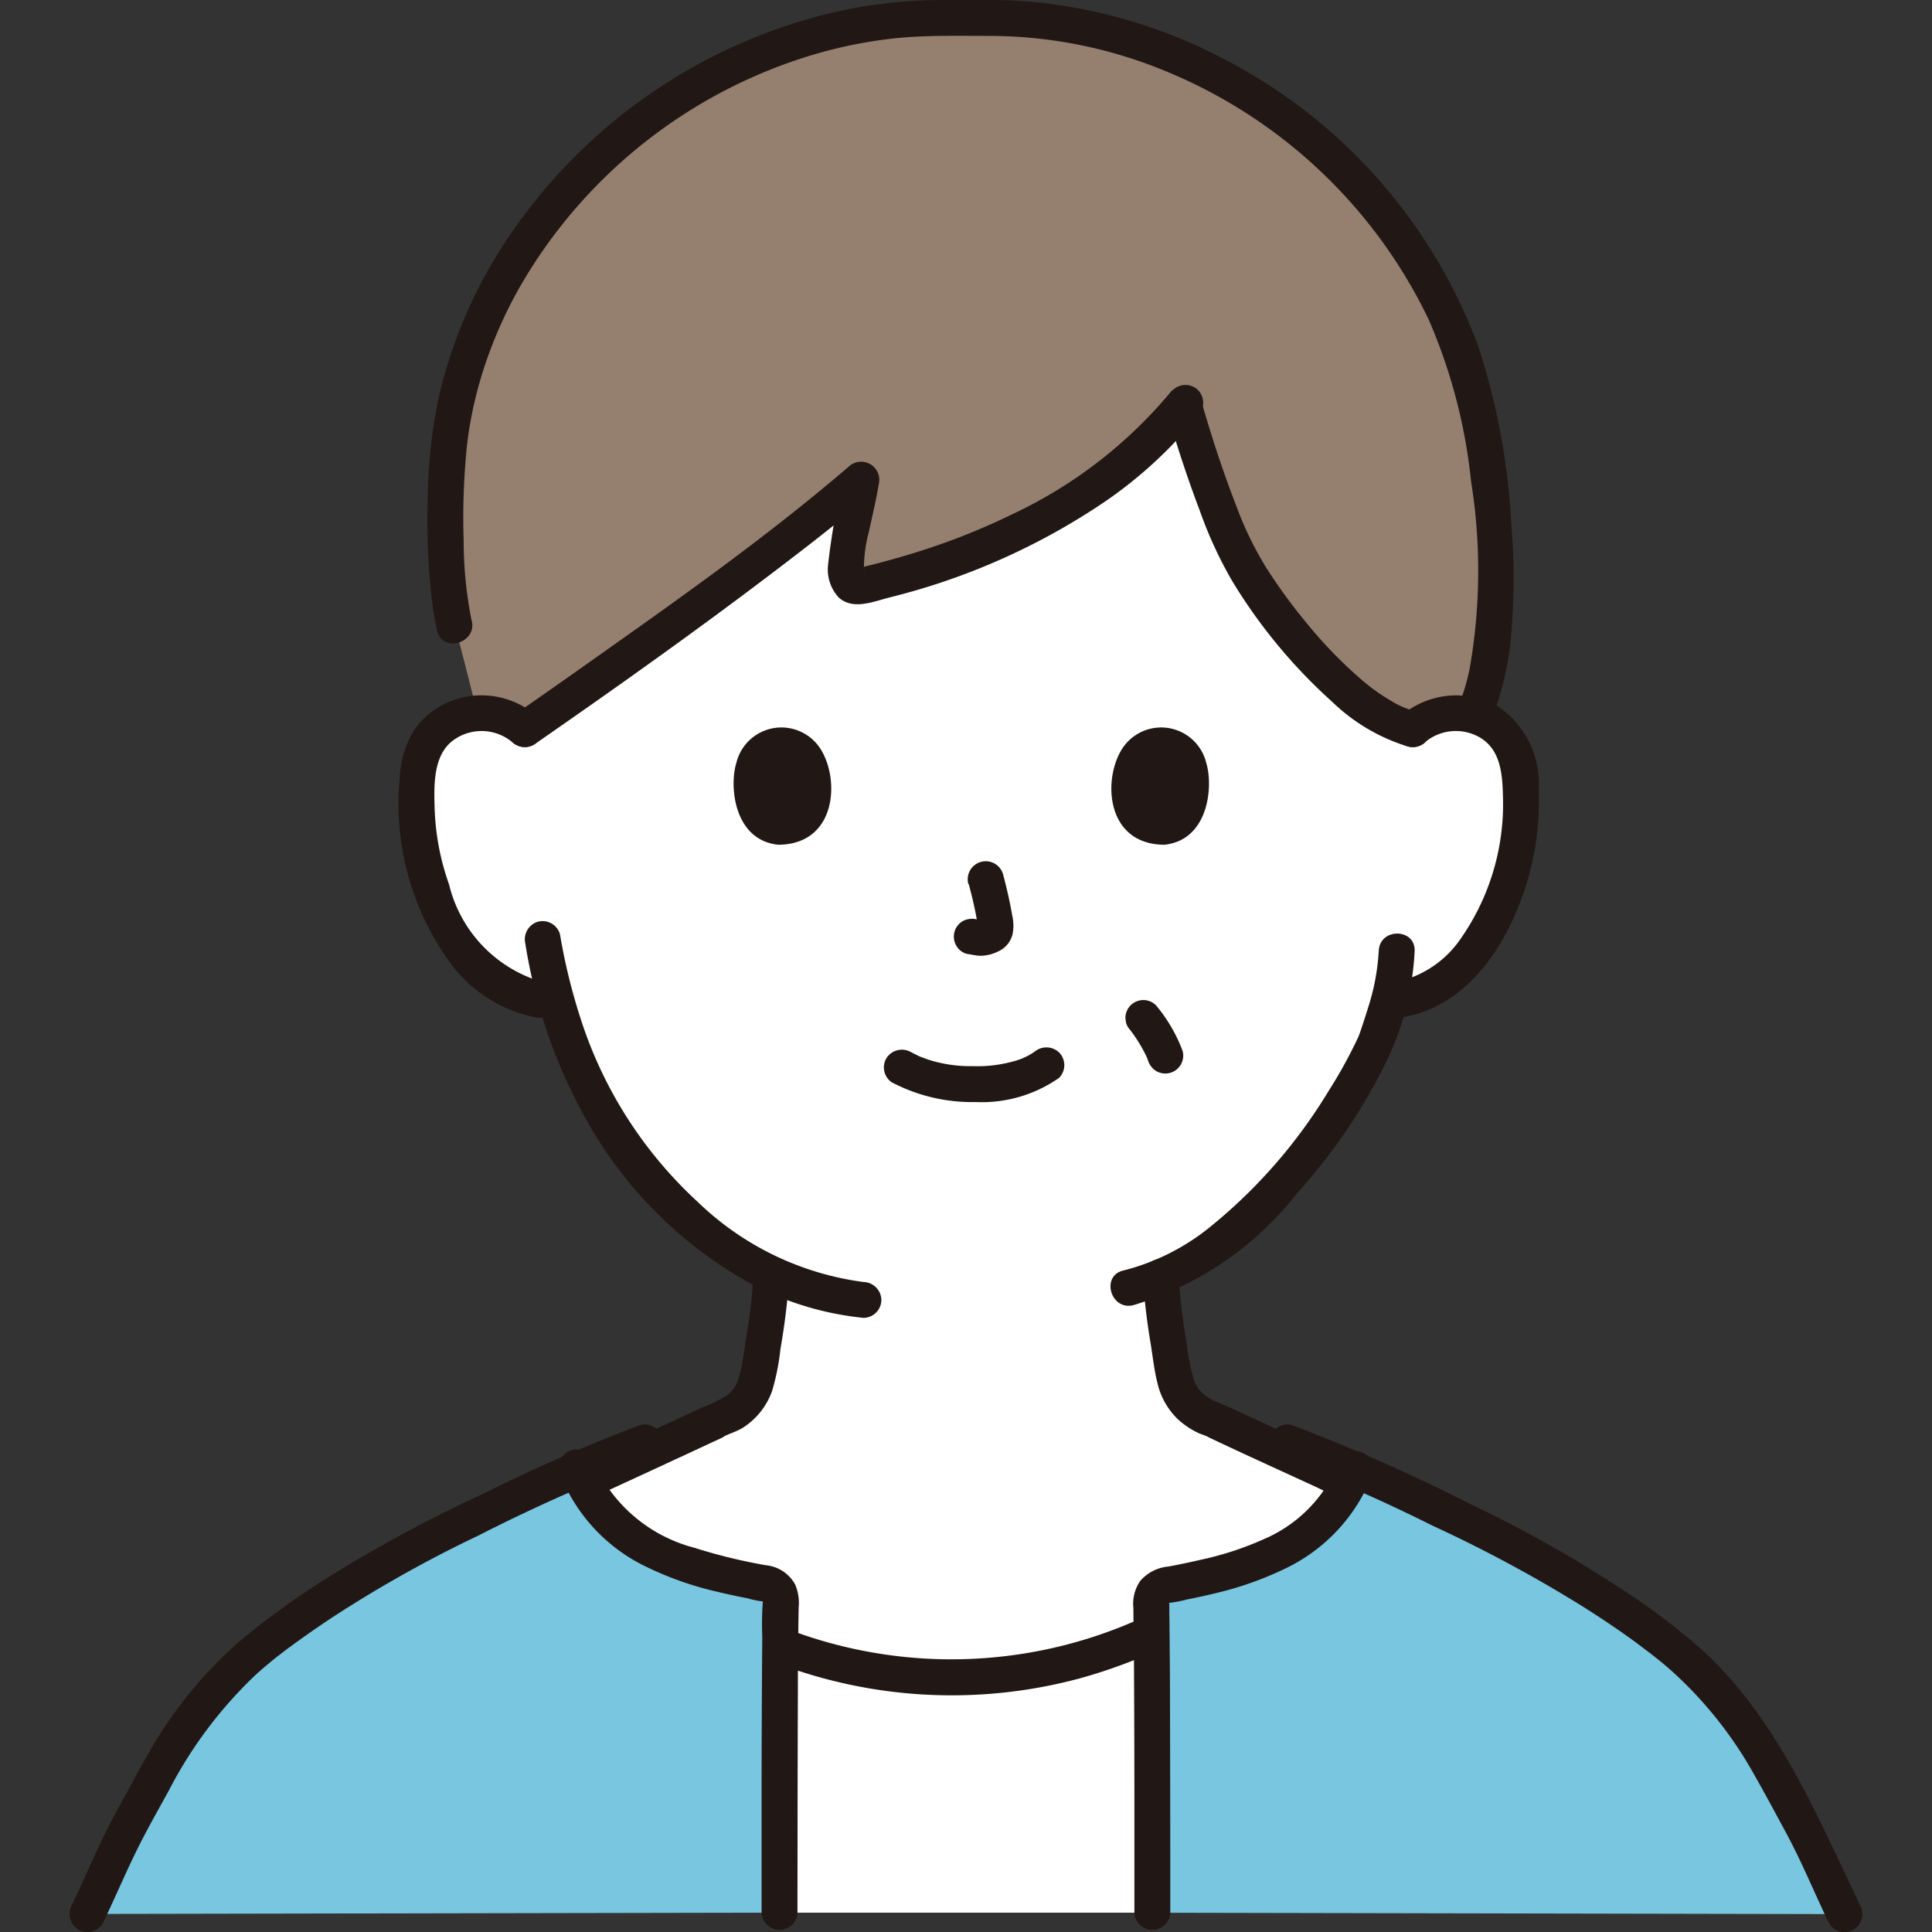
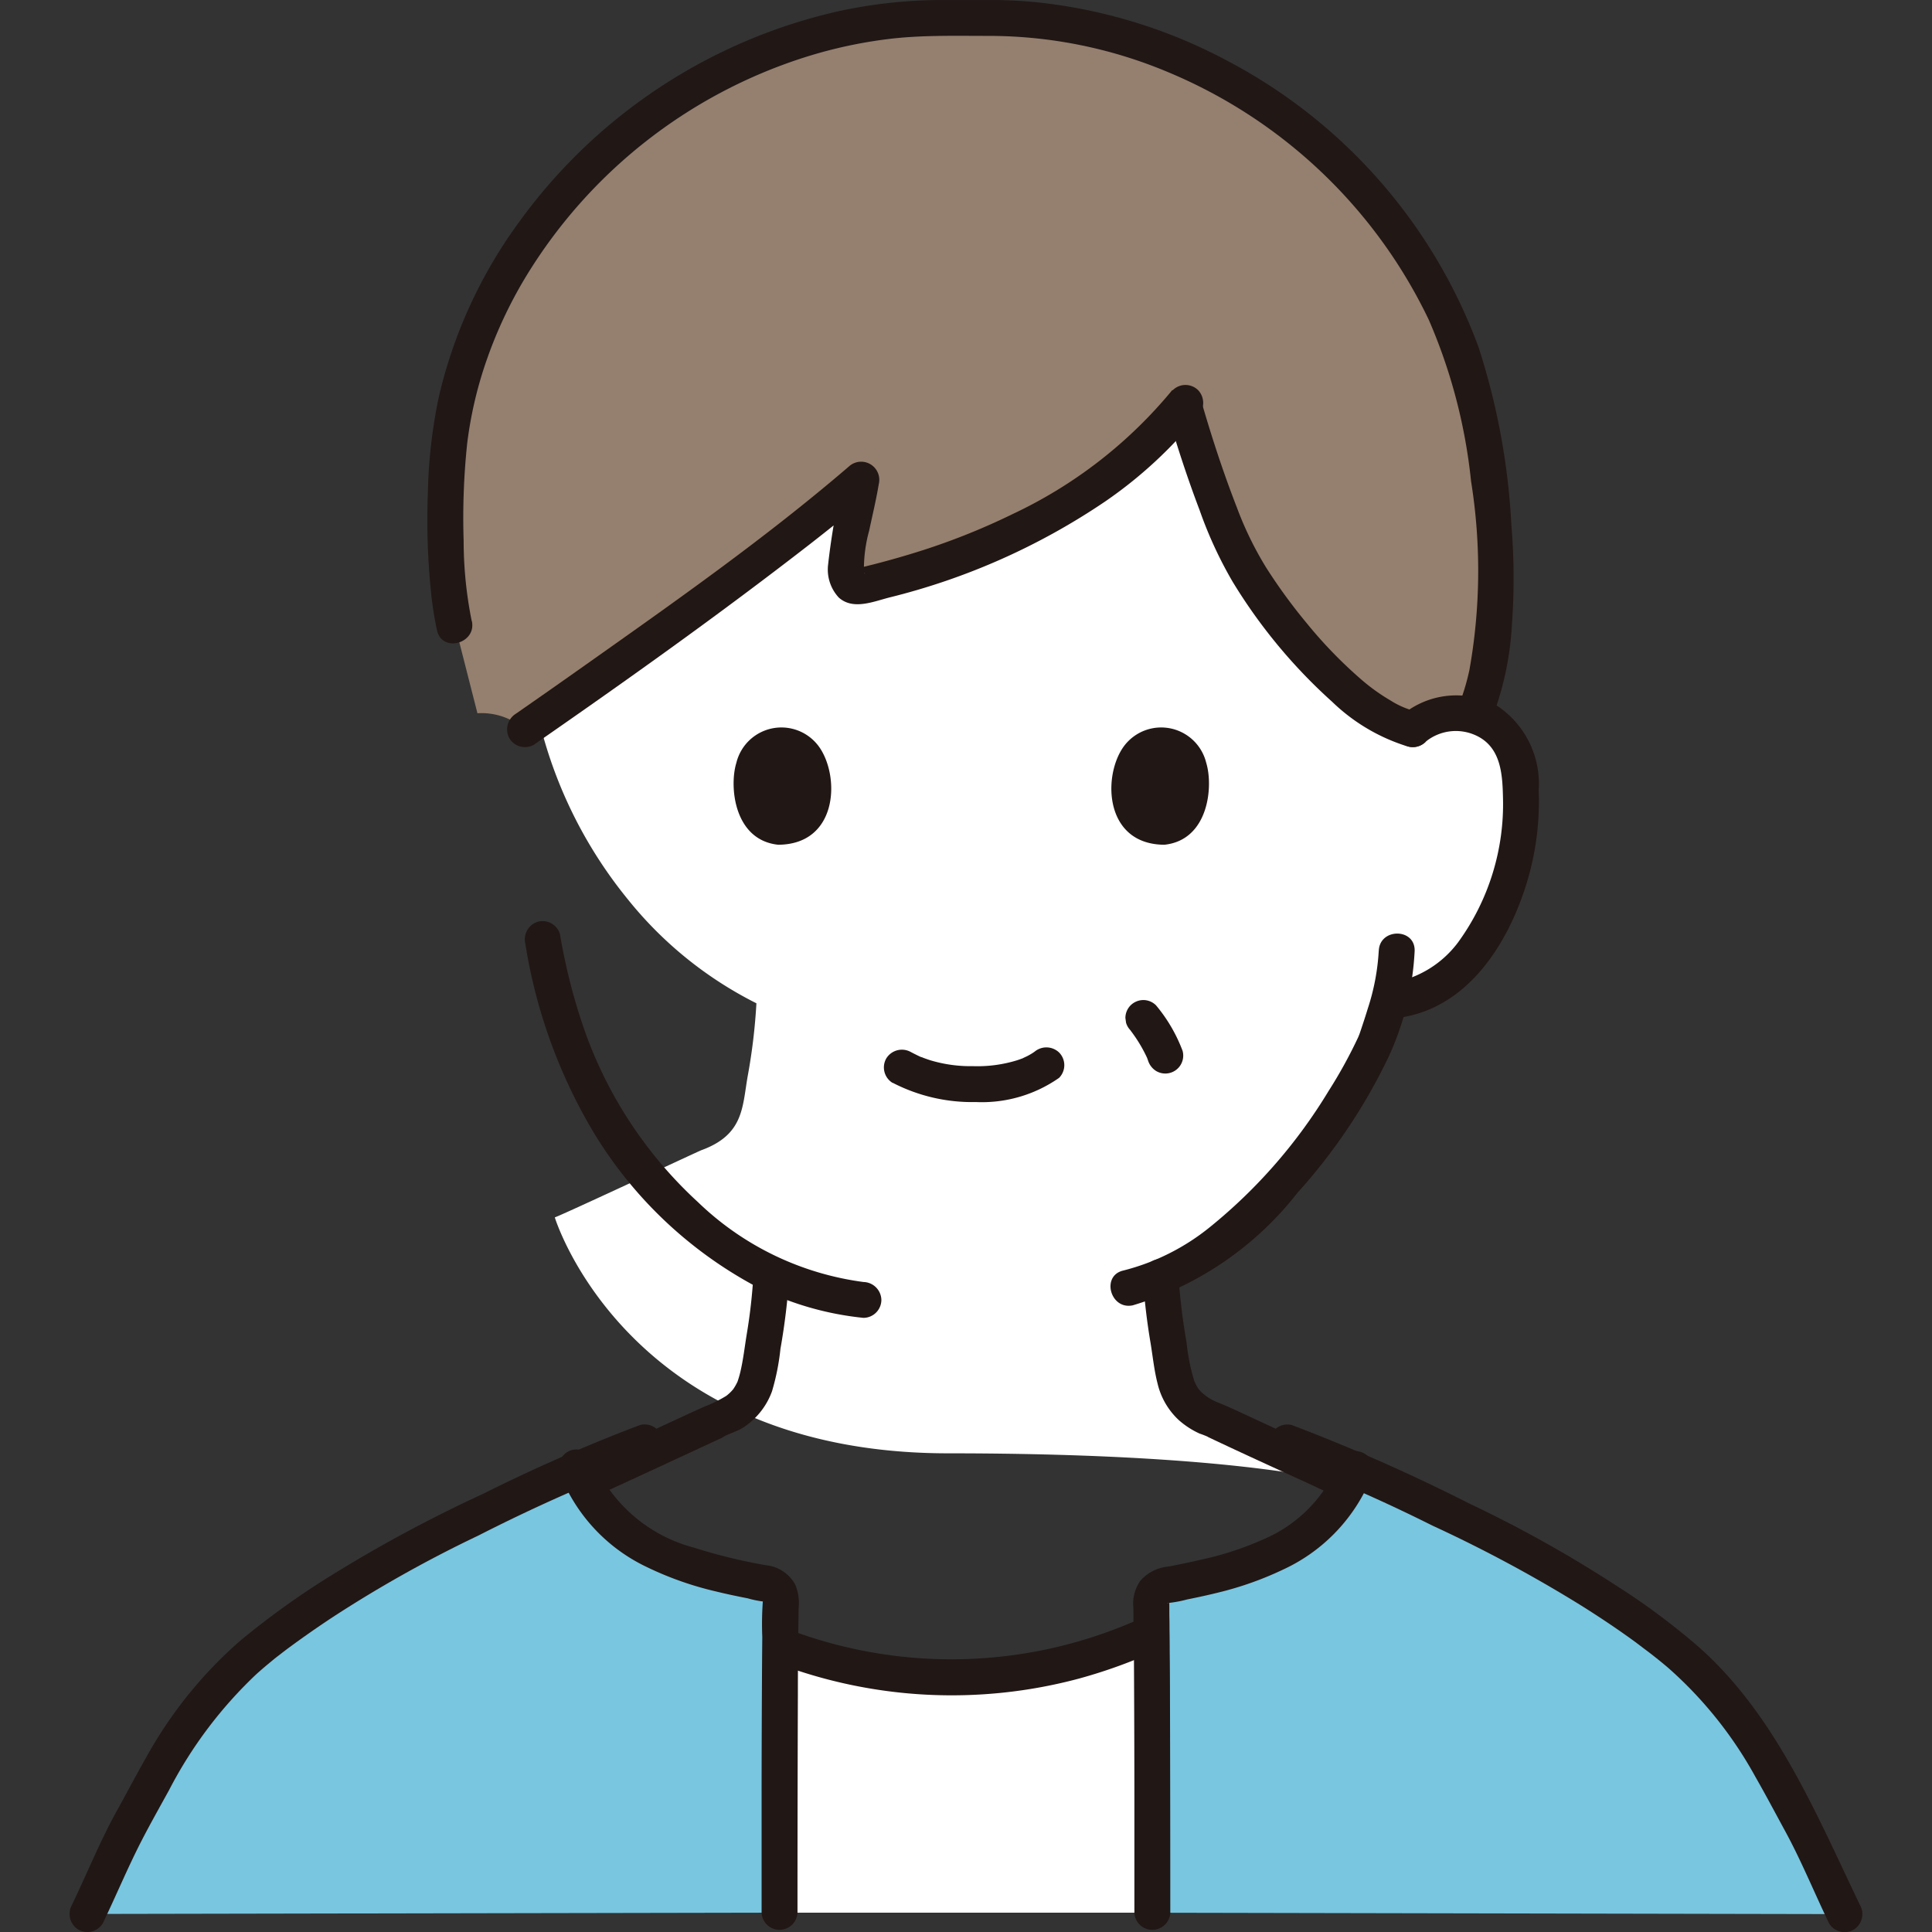
<svg xmlns="http://www.w3.org/2000/svg" id="icon_comment_60w" width="50" height="50" viewBox="0 0 50 50">
  <rect x="0" y="0" width="50" height="50" fill="#333333" stroke="none" />
  <defs>
    <clipPath id="clip-path">
      <rect id="長方形_5350" data-name="長方形 5350" width="50" height="50" transform="translate(442 966)" fill="#fff" />
    </clipPath>
  </defs>
  <g id="icon_comment_10w" transform="translate(-442 -966)" clip-path="url(#clip-path)">
    <g id="_96_color" data-name="96_color" transform="translate(443.821 966.001)">
-       <path id="パス_142" data-name="パス 142" d="M78.638,85.67c-.214-.073-3.719-1.713-3.792-1.739-1.108-.4-1.064-1.113-1.2-1.908a15.433,15.433,0,0,1-.222-1.814c2.878-1.222,5.2-5.1,5.6-6.194.061-.184.184-.531.294-.941.148-.026.231-.039.231-.039a2.886,2.886,0,0,0,1.343-.605,4.352,4.352,0,0,0,1.126-1.478,6.85,6.85,0,0,0,.7-3.631,2.284,2.284,0,0,0-.239-.92,1.616,1.616,0,0,0-1.162-.773,1.712,1.712,0,0,0-1.37.4s.981-9.5-11.743-9.5c-11.965,0-11.237,9.5-11.237,9.5a1.712,1.712,0,0,0-1.37-.4,1.617,1.617,0,0,0-1.163.773,2.287,2.287,0,0,0-.239.92,6.85,6.85,0,0,0,.7,3.631,4.35,4.35,0,0,0,1.126,1.478,2.885,2.885,0,0,0,1.343.605l.438.066a11.646,11.646,0,0,0,2.22,4.334,10.033,10.033,0,0,0,3.33,2.693,15.074,15.074,0,0,1-.227,1.893c-.14.8-.1,1.509-1.2,1.91-.073.026-3.578,1.666-3.791,1.738,0,0,1.858,6.106,10.185,6.106S78.638,85.67,78.638,85.67Z" transform="translate(-45.2 -47.157)" fill="#fff" />
+       <path id="パス_142" data-name="パス 142" d="M78.638,85.67c-.214-.073-3.719-1.713-3.792-1.739-1.108-.4-1.064-1.113-1.2-1.908a15.433,15.433,0,0,1-.222-1.814c2.878-1.222,5.2-5.1,5.6-6.194.061-.184.184-.531.294-.941.148-.026.231-.039.231-.039a2.886,2.886,0,0,0,1.343-.605,4.352,4.352,0,0,0,1.126-1.478,6.85,6.85,0,0,0,.7-3.631,2.284,2.284,0,0,0-.239-.92,1.616,1.616,0,0,0-1.162-.773,1.712,1.712,0,0,0-1.37.4s.981-9.5-11.743-9.5c-11.965,0-11.237,9.5-11.237,9.5l.438.066a11.646,11.646,0,0,0,2.22,4.334,10.033,10.033,0,0,0,3.33,2.693,15.074,15.074,0,0,1-.227,1.893c-.14.8-.1,1.509-1.2,1.91-.073.026-3.578,1.666-3.791,1.738,0,0,1.858,6.106,10.185,6.106S78.638,85.67,78.638,85.67Z" transform="translate(-45.2 -47.157)" fill="#fff" />
      <path id="パス_143" data-name="パス 143" d="M114.555,262.123h-3.779c0-1.878,0-5.013.018-6.919a12.171,12.171,0,0,0,9.615-.319c.019,1.837.019,5.232.019,7.238Z" transform="translate(-92.425 -212.624)" fill="#fff" />
      <path id="パス_144" data-name="パス 144" d="M108.434,253.339a12.727,12.727,0,0,0,7.853.415,13.26,13.26,0,0,0,2.121-.779.468.468,0,0,0,.167-.635.475.475,0,0,0-.635-.166,11.886,11.886,0,0,1-9.258.272.468.468,0,0,0-.571.324.475.475,0,0,0,.324.571Z" transform="translate(-90.189 -210.312)" fill="#211715" />
      <path id="パス_145" data-name="パス 145" d="M85.5,13.654c-.043-.253-.088-.486-.13-.7A13.172,13.172,0,0,0,72.128,2.821a13.171,13.171,0,0,0-13.24,10.136,16.6,16.6,0,0,0,.009,5.527l.59,2.313a1.7,1.7,0,0,1,1.223.415c2.437-1.691,6.572-4.628,8.713-6.469-.176,1.093-.8,2.951-.014,2.76,3.291-.763,6.445-2.3,8.352-4.7a23.1,23.1,0,0,0,1.554,4.164c.691,1.183,2.692,3.844,4.374,4.241a1.712,1.712,0,0,1,1.37-.4,1.633,1.633,0,0,1,.214.047C86.132,18.871,85.844,15.666,85.5,13.654Z" transform="translate(-48.952 -2.339)" fill="#957f6e" />
      <path id="パス_146" data-name="パス 146" d="M56.976,16.071a10.528,10.528,0,0,1-.209-2.082,18.445,18.445,0,0,1,.091-2.508,10.385,10.385,0,0,1,.514-2.19A11.4,11.4,0,0,1,58.353,7.2,13.091,13.091,0,0,1,65.61,1.477,11.922,11.922,0,0,1,67.945.988c.812-.082,1.634-.059,2.449-.06a11.985,11.985,0,0,1,4.632.95,13.039,13.039,0,0,1,6.72,6.4,14.107,14.107,0,0,1,1.093,4.176,14.616,14.616,0,0,1-.043,4.887,6.072,6.072,0,0,1-.323,1.035.467.467,0,0,0,.324.571.476.476,0,0,0,.571-.324,7.971,7.971,0,0,0,.527-2.439,16.533,16.533,0,0,0-.012-2.587,17.912,17.912,0,0,0-.848-4.606,13.734,13.734,0,0,0-6.527-7.431,13.427,13.427,0,0,0-4.893-1.5A11.776,11.776,0,0,0,70.334,0c-.43,0-.859,0-1.289,0a12.691,12.691,0,0,0-2.54.282,14.014,14.014,0,0,0-8.314,5.479,12.392,12.392,0,0,0-2.065,4.506,13.29,13.29,0,0,0-.285,2.506,18.237,18.237,0,0,0,.078,2.509,8.832,8.832,0,0,0,.16,1.035c.133.582,1.028.336.9-.247Z" transform="translate(-46.589 0)" fill="#211715" />
      <path id="パス_147" data-name="パス 147" d="M171.356,62.019c.24.822.507,1.636.811,2.436a10.717,10.717,0,0,0,.854,1.853,13.833,13.833,0,0,0,2.578,3.111,4.871,4.871,0,0,0,1.961,1.158.465.465,0,0,0,.247-.9,2.213,2.213,0,0,1-.7-.293,5.064,5.064,0,0,1-.746-.534,11.689,11.689,0,0,1-1.44-1.489,14.061,14.061,0,0,1-1.037-1.426,8.851,8.851,0,0,1-.753-1.55c-.334-.858-.623-1.735-.881-2.618a.465.465,0,0,0-.9.247Z" transform="translate(-142.944 -51.258)" fill="#211715" />
      <path id="パス_148" data-name="パス 148" d="M85.463,60.213a11.9,11.9,0,0,1-4.132,3.208,17.5,17.5,0,0,1-2.595,1.02q-.654.2-1.32.36c-.055.013-.109.027-.164.038.105-.021.073-.012.039-.01.071,0,.062-.005.122.033.092.059.07.058.042.032.083.078.051.055.021.016.037.047.041.083.02.035-.013-.028-.017-.128-.005,0,0-.035-.006-.069-.007-.1a3.749,3.749,0,0,1,.135-.993c.085-.4.182-.8.25-1.209a.469.469,0,0,0-.776-.452c-2.151,1.847-4.489,3.488-6.8,5.123q-.906.641-1.817,1.274a.477.477,0,0,0-.167.635.469.469,0,0,0,.635.166c2.41-1.672,4.8-3.373,7.12-5.173.572-.445,1.138-.9,1.687-1.368l-.776-.452a18.027,18.027,0,0,0-.418,2.334,1.065,1.065,0,0,0,.277.851c.365.328.887.107,1.3,0a17.371,17.371,0,0,0,5.6-2.491,11.364,11.364,0,0,0,2.4-2.219.479.479,0,0,0,0-.657.467.467,0,0,0-.657,0Z" transform="translate(-56.947 -50.117)" fill="#211715" />
      <path id="パス_149" data-name="パス 149" d="M205.626,109.745a1.239,1.239,0,0,1,1.408-.116c.551.322.587.977.6,1.554a6.079,6.079,0,0,1-1.159,3.745,2.7,2.7,0,0,1-1.691,1.047.468.468,0,0,0-.324.571.475.475,0,0,0,.571.324c1.7-.285,2.711-1.877,3.194-3.4a7.213,7.213,0,0,0,.333-2.471,2.422,2.422,0,0,0-1.05-2.172,2.192,2.192,0,0,0-2.533.261.468.468,0,0,0,0,.657.474.474,0,0,0,.657,0Z" transform="translate(-170.558 -90.545)" fill="#211715" />
      <path id="パス_150" data-name="パス 150" d="M169.4,146.132a5.824,5.824,0,0,1-.284,1.5c-.055.181-.114.36-.174.539-.015.044-.029.088-.046.133-.007.019-.017.038-.023.058-.027.078.051-.113.007-.016a12.2,12.2,0,0,1-.777,1.416,13.543,13.543,0,0,1-3.06,3.514,5.832,5.832,0,0,1-2.253,1.134c-.582.133-.336,1.028.247.9a8.495,8.495,0,0,0,4.259-2.911,14.75,14.75,0,0,0,2.35-3.5,7.394,7.394,0,0,0,.683-2.759c.018-.6-.91-.6-.928,0Z" transform="translate(-135.539 -121.53)" fill="#211715" />
-       <path id="パス_151" data-name="パス 151" d="M54.924,109.079a2.185,2.185,0,0,0-2.253-.395,2.094,2.094,0,0,0-.929.733,2.55,2.55,0,0,0-.38,1.245,7,7,0,0,0,1.258,4.725,3.6,3.6,0,0,0,2.246,1.474.478.478,0,0,0,.571-.324.468.468,0,0,0-.324-.571,3.476,3.476,0,0,1-2.475-2.541,6.444,6.444,0,0,1-.373-1.958c-.017-.569-.046-1.334.433-1.736a1.239,1.239,0,0,1,1.568.005.476.476,0,0,0,.657,0,.468.468,0,0,0,0-.657Z" transform="translate(-42.837 -90.536)" fill="#211715" />
      <path id="パス_152" data-name="パス 152" d="M71.041,144.352a13.729,13.729,0,0,0,1.743,4.842,10.929,10.929,0,0,0,4.153,3.988,7.92,7.92,0,0,0,2.854.851.467.467,0,0,0,.464-.464.475.475,0,0,0-.464-.464,7.6,7.6,0,0,1-4.285-2.069,11,11,0,0,1-2.951-4.495,15.313,15.313,0,0,1-.618-2.436.468.468,0,0,0-.571-.324.475.475,0,0,0-.324.571Z" transform="translate(-59.266 -119.928)" fill="#211715" />
      <path id="パス_153" data-name="パス 153" d="M80.452,196.724a14.179,14.179,0,0,1-.17,1.509c-.055.332-.092.673-.17,1-.017.071-.037.14-.06.209-.043.13.042-.075-.018.048-.013.026-.026.052-.04.077a1.23,1.23,0,0,1-.07.111c.012-.017.05-.058-.011.012a1.069,1.069,0,0,1-.166.155,3.45,3.45,0,0,1-.577.282c-.879.4-1.752.812-2.629,1.216l-.705.322-.237.106c-.041.018-.163.075.018-.007l-.045.018a.476.476,0,0,0-.324.571.468.468,0,0,0,.571.324c.342-.121.671-.294,1-.445q.807-.37,1.612-.745c.4-.183.791-.369,1.188-.55.061-.028.17-.109-.01,0,.191-.117.418-.163.607-.293a1.881,1.881,0,0,0,.717-.918,6.043,6.043,0,0,0,.219-1.1,17.168,17.168,0,0,0,.229-1.907.464.464,0,0,0-.929,0Z" transform="translate(-62.775 -163.719)" fill="#211715" />
      <path id="パス_154" data-name="パス 154" d="M167.5,197.006a16.682,16.682,0,0,0,.2,1.708c.057.347.093.706.181,1.047a1.879,1.879,0,0,0,.546.942,2.137,2.137,0,0,0,.542.352,2.572,2.572,0,0,1,.3.123c-.138-.087-.122-.053-.069-.028.885.421,1.778.825,2.668,1.234.391.18.784.388,1.19.532a.464.464,0,1,0,.247-.9c-.113-.04.109.05,0,0l-.208-.092c-.192-.086-.383-.174-.575-.262q-.77-.353-1.538-.711c-.4-.186-.8-.372-1.2-.556-.116-.053-.234-.1-.352-.149a1.3,1.3,0,0,1-.408-.256c-.028-.027-.054-.056-.079-.086-.053-.063.051.085-.021-.031-.019-.031-.038-.062-.055-.094-.009-.017-.066-.151-.033-.065a5.4,5.4,0,0,1-.206-1.023,15.874,15.874,0,0,1-.206-1.691.475.475,0,0,0-.464-.464.468.468,0,0,0-.464.464Z" transform="translate(-139.744 -163.955)" fill="#211715" />
      <path id="パス_155" data-name="パス 155" d="M186.741,240.927c-.422-.874-.782-1.779-1.267-2.623a13.619,13.619,0,0,0-2.834-3.967,27.15,27.15,0,0,0-6.154-3.783c-.733-.341-1.583-.752-2.415-1.123a4.087,4.087,0,0,1-2.139,2.2,11.47,11.47,0,0,1-2.784.792.417.417,0,0,0-.354.412c.031,1.4.031,5.692.031,8.056" transform="translate(-140.824 -191.391)" fill="#79c6e0" />
      <path id="パス_156" data-name="パス 156" d="M20.666,240.861c0-2.354,0-6.687.034-8.1a.422.422,0,0,0-.354-.415,11.34,11.34,0,0,1-2.784-.789,4.11,4.11,0,0,1-2.126-2.164c-.835.373-1.69.786-2.427,1.129a27.139,27.139,0,0,0-6.154,3.783,13.629,13.629,0,0,0-2.834,3.967c-.485.843-.846,1.748-1.267,2.623" transform="translate(-2.315 -191.363)" fill="#79c6e0" />
      <path id="パス_157" data-name="パス 157" d="M171.287,226.851a3.619,3.619,0,0,1-1.932,1.941,8.133,8.133,0,0,1-1.626.529c-.273.064-.547.12-.822.173a1.091,1.091,0,0,0-.739.375,1.04,1.04,0,0,0-.176.7c0,.261.008.523.01.784q.006.6.008,1.209.007,1.429.008,2.858,0,1.517,0,3.034a.465.465,0,0,0,.929,0q0-2.769-.008-5.539,0-.611-.007-1.221,0-.279-.005-.558,0-.2-.005-.405,0-.081,0-.161c0-.027,0-.187-.008-.154-.014.05-.089.023.017.018a3.122,3.122,0,0,0,.45-.087c.274-.055.548-.114.819-.182a8.618,8.618,0,0,0,1.684-.6,4.49,4.49,0,0,0,2.3-2.468.464.464,0,1,0-.9-.247Z" transform="translate(-138.481 -188.954)" fill="#211715" />
      <path id="パス_158" data-name="パス 158" d="M76.346,226.852a4.465,4.465,0,0,0,2.243,2.442,8.525,8.525,0,0,0,1.808.641c.273.067.549.125.825.179a2.586,2.586,0,0,0,.433.086c-.058,0-.032-.09-.044.008a8.057,8.057,0,0,0-.013.906q-.006.611-.009,1.223-.008,1.43-.009,2.86,0,1.525,0,3.052a.465.465,0,0,0,.929,0q0-2.82.01-5.64c0-.75.007-1.5.02-2.251a1.227,1.227,0,0,0-.089-.6.971.971,0,0,0-.753-.5,14.059,14.059,0,0,1-1.857-.453,3.926,3.926,0,0,1-2.6-2.205.475.475,0,0,0-.571-.324.469.469,0,0,0-.324.571Z" transform="translate(-63.691 -188.75)" fill="#211715" />
      <path id="パス_159" data-name="パス 159" d="M14.741,222.348a43.715,43.715,0,0,0-4.046,1.774,36.261,36.261,0,0,0-3.946,2.12,20.907,20.907,0,0,0-2.374,1.706,11.177,11.177,0,0,0-2.408,2.994c-.254.442-.488.895-.736,1.34-.448.8-.793,1.66-1.192,2.489a.477.477,0,0,0,.167.635.468.468,0,0,0,.635-.166c.343-.713.647-1.447,1.01-2.151.224-.433.464-.859.7-1.287a11.189,11.189,0,0,1,2.265-3.009c.127-.114.257-.225.39-.333q.1-.085.21-.167l.06-.047h0l.131-.1c.406-.3.824-.593,1.249-.87a32.515,32.515,0,0,1,3.707-2.07,44.469,44.469,0,0,1,4.426-1.963.476.476,0,0,0,.324-.571.468.468,0,0,0-.571-.324Z" transform="translate(0 -185.469)" fill="#211715" />
      <path id="パス_160" data-name="パス 160" d="M187.574,223.231a42.4,42.4,0,0,1,3.883,1.708,35.563,35.563,0,0,1,3.862,2.076c.461.29.914.592,1.355.912q.134.1.265.2l.116.087.064.049c-.074-.057,0,0,.013.01.138.109.276.219.41.333a10.485,10.485,0,0,1,2.277,2.842c.257.449.5.908.747,1.362.43.785.767,1.616,1.155,2.421a.468.468,0,0,0,.635.166.474.474,0,0,0,.167-.635c-1.125-2.339-2.167-4.888-4.147-6.658a18.034,18.034,0,0,0-2.177-1.622,32.523,32.523,0,0,0-3.8-2.12,47,47,0,0,0-4.575-2.023.464.464,0,1,0-.247.9Z" transform="translate(-156.206 -185.457)" fill="#211715" />
      <path id="パス_161" data-name="パス 161" d="M127.284,164.389a4.478,4.478,0,0,0,2.155.5,3.483,3.483,0,0,0,2.154-.626.467.467,0,0,0,0-.657.476.476,0,0,0-.657,0c.134-.1.006-.008-.028.014s-.09.055-.137.079c-.027.014-.179.082-.076.04q-.093.038-.189.069a3.471,3.471,0,0,1-1.138.152,3.617,3.617,0,0,1-1.087-.146c-.069-.021-.136-.045-.2-.069l-.066-.026c.113.042.013.006-.008,0-.085-.04-.168-.081-.251-.125a.474.474,0,0,0-.635.166.469.469,0,0,0,.166.635Z" transform="translate(-106.005 -136.369)" fill="#211715" />
-       <path id="パス_162" data-name="パス 162" d="M138.406,135.021a10.388,10.388,0,0,1,.244,1.117l-.017-.123a.677.677,0,0,1,0,.154l.017-.123a.368.368,0,0,1-.017.069l.047-.111a.285.285,0,0,1-.024.045l.072-.094a.234.234,0,0,1-.036.036l.094-.073a.742.742,0,0,1-.089.047l.111-.047a.644.644,0,0,1-.149.044l.124-.017a.6.6,0,0,1-.14,0l.123.017c-.053-.007-.1-.02-.157-.027a.512.512,0,0,0-.358.047.464.464,0,0,0-.166.635.444.444,0,0,0,.277.213c.111.015.218.043.33.048a1.037,1.037,0,0,0,.474-.111.661.661,0,0,0,.373-.438,1.142,1.142,0,0,0-.005-.484c-.061-.36-.144-.717-.237-1.07a.464.464,0,1,0-.9.247Z" transform="translate(-115.157 -112.144)" fill="#211715" />
      <path id="パス_163" data-name="パス 163" d="M103.695,114.481c-.187.606-.065,2,1.084,2.12,1.518-.009,1.6-1.7,1.088-2.489A1.2,1.2,0,0,0,103.695,114.481Z" transform="translate(-86.459 -94.74)" fill="#211715" />
      <path id="パス_164" data-name="パス 164" d="M165.04,114.481c.187.607.065,2-1.084,2.12-1.518-.009-1.6-1.7-1.088-2.489A1.2,1.2,0,0,1,165.04,114.481Z" transform="translate(-135.644 -94.74)" fill="#211715" />
      <path id="パス_165" data-name="パス 165" d="M164.908,156.879l.02.026-.073-.094a3.778,3.778,0,0,1,.5.819l-.047-.111c.018.042.033.085.049.129a.493.493,0,0,0,.213.277.464.464,0,0,0,.682-.524,4.05,4.05,0,0,0-.688-1.178.464.464,0,0,0-.328-.136.473.473,0,0,0-.328.136.467.467,0,0,0-.136.328l.017.123a.463.463,0,0,0,.119.2Z" transform="translate(-137.468 -130.207)" fill="#211715" />
    </g>
  </g>
</svg>